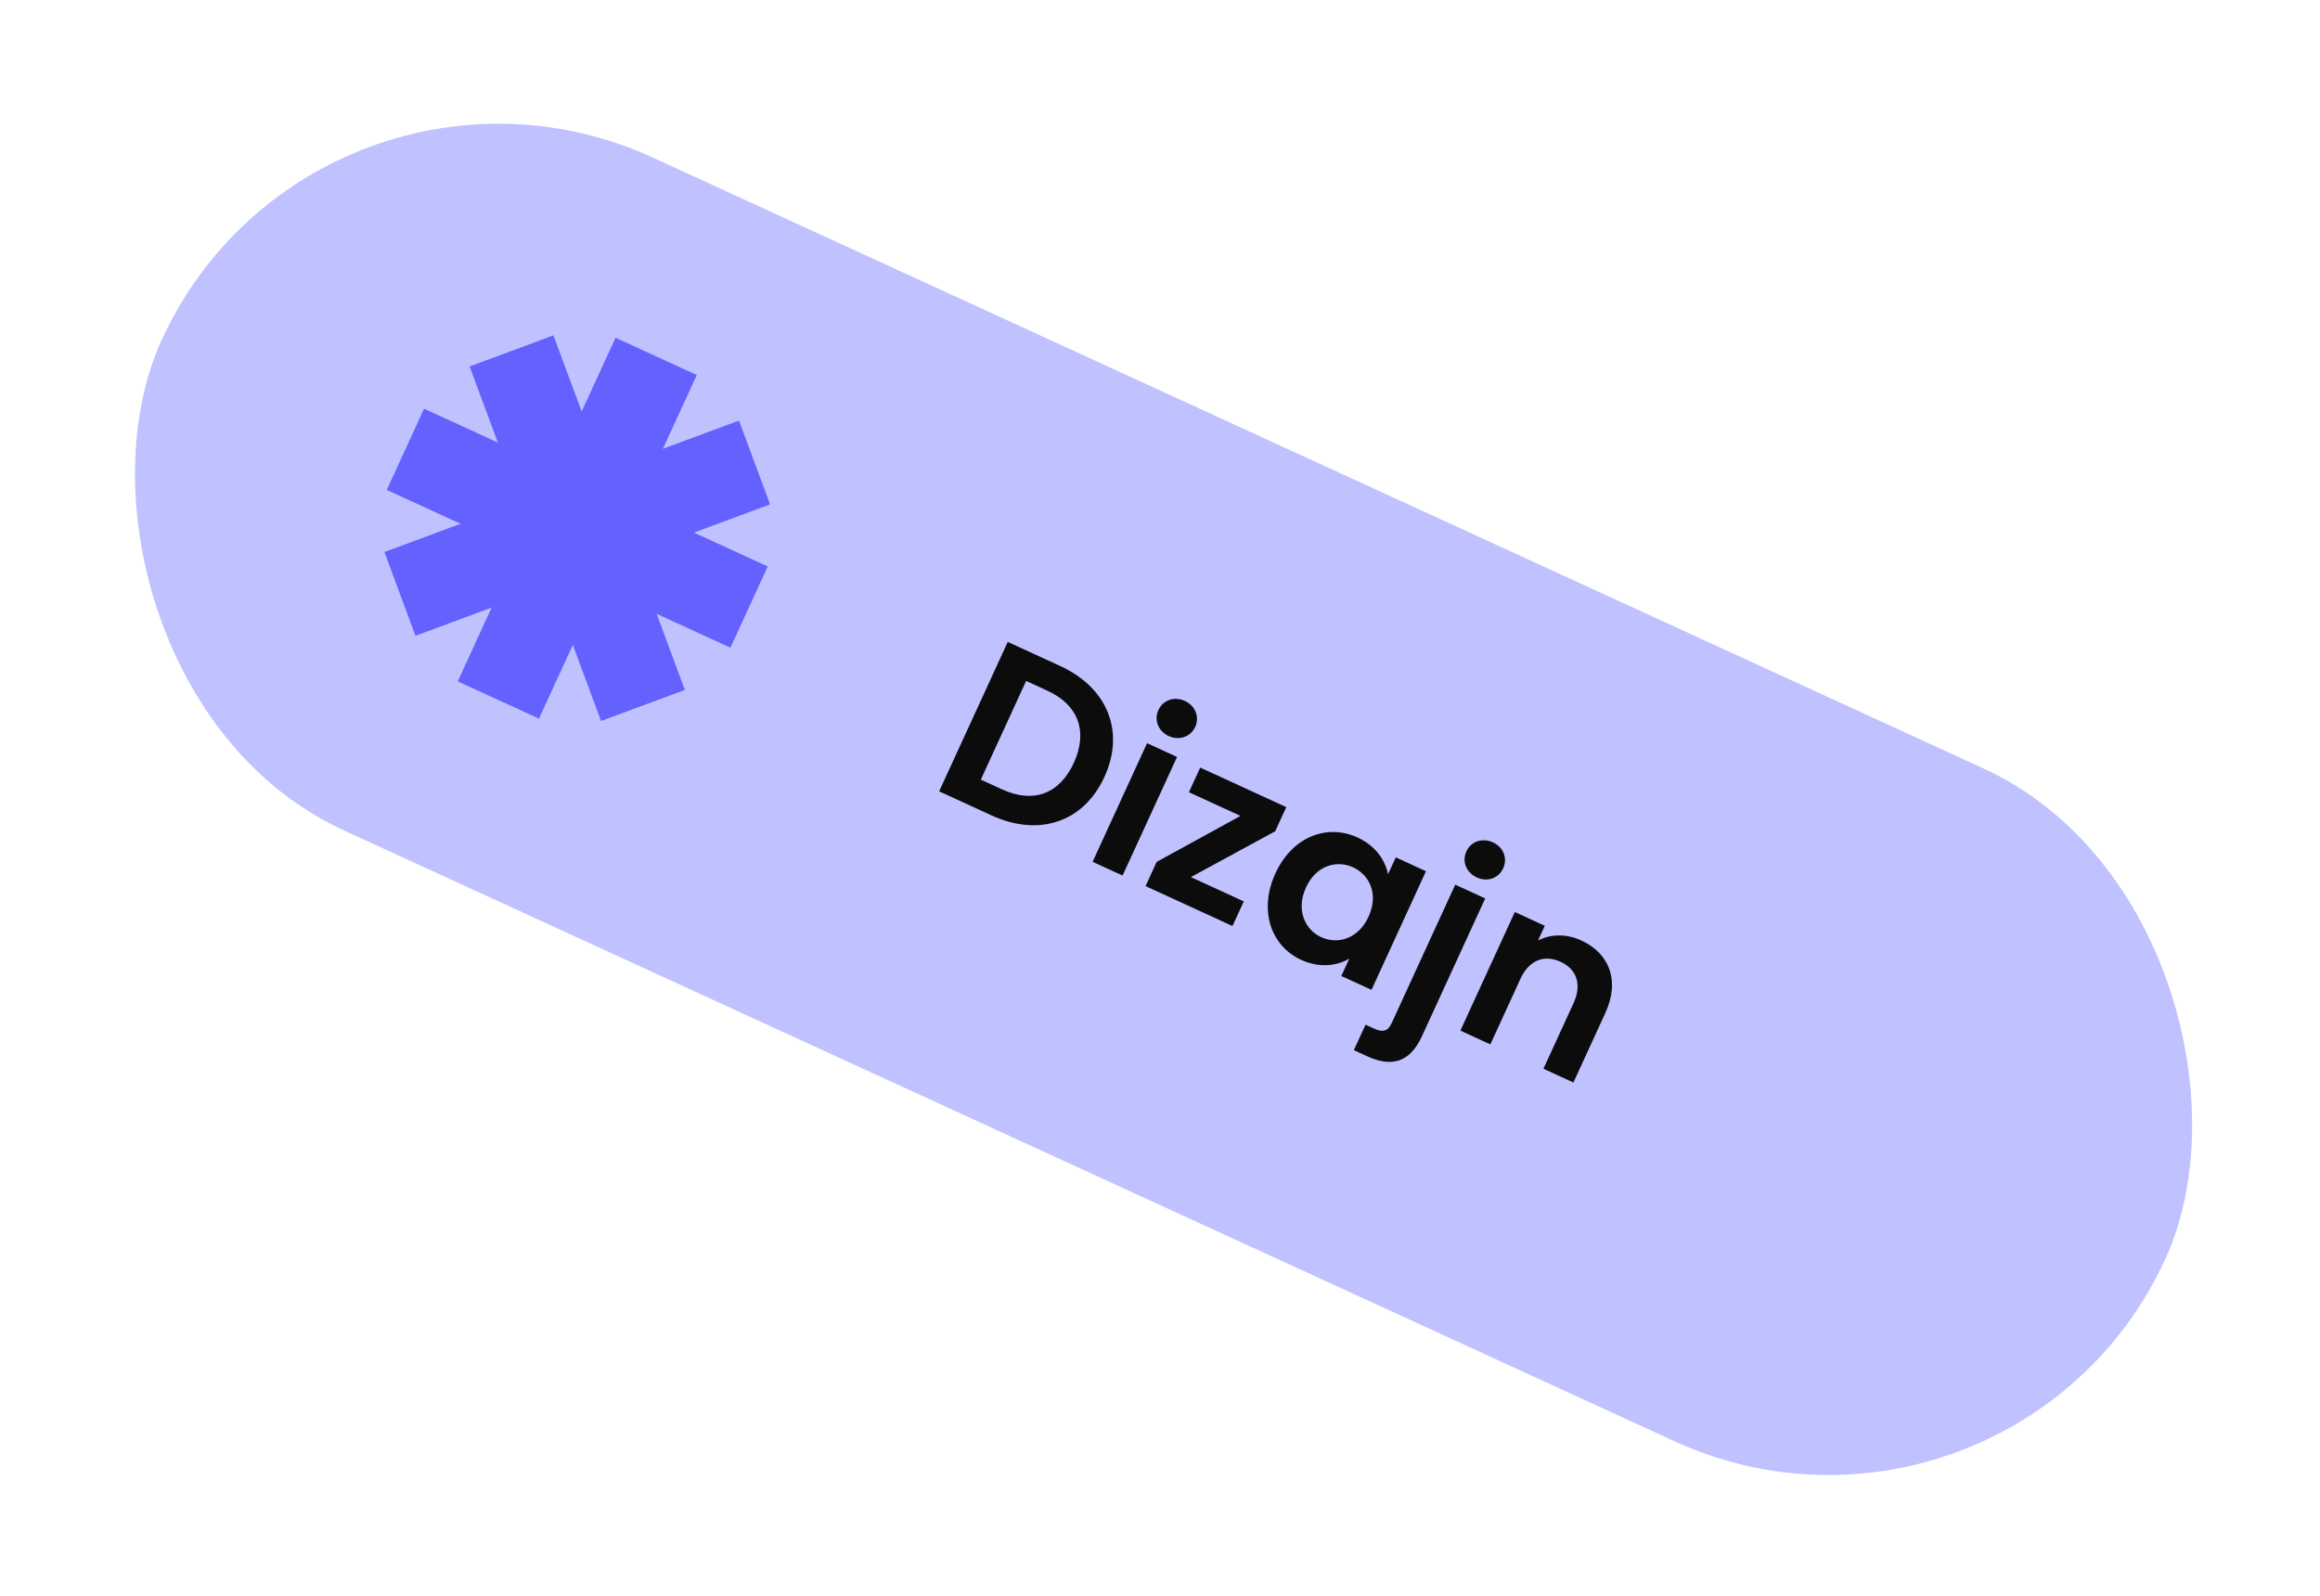
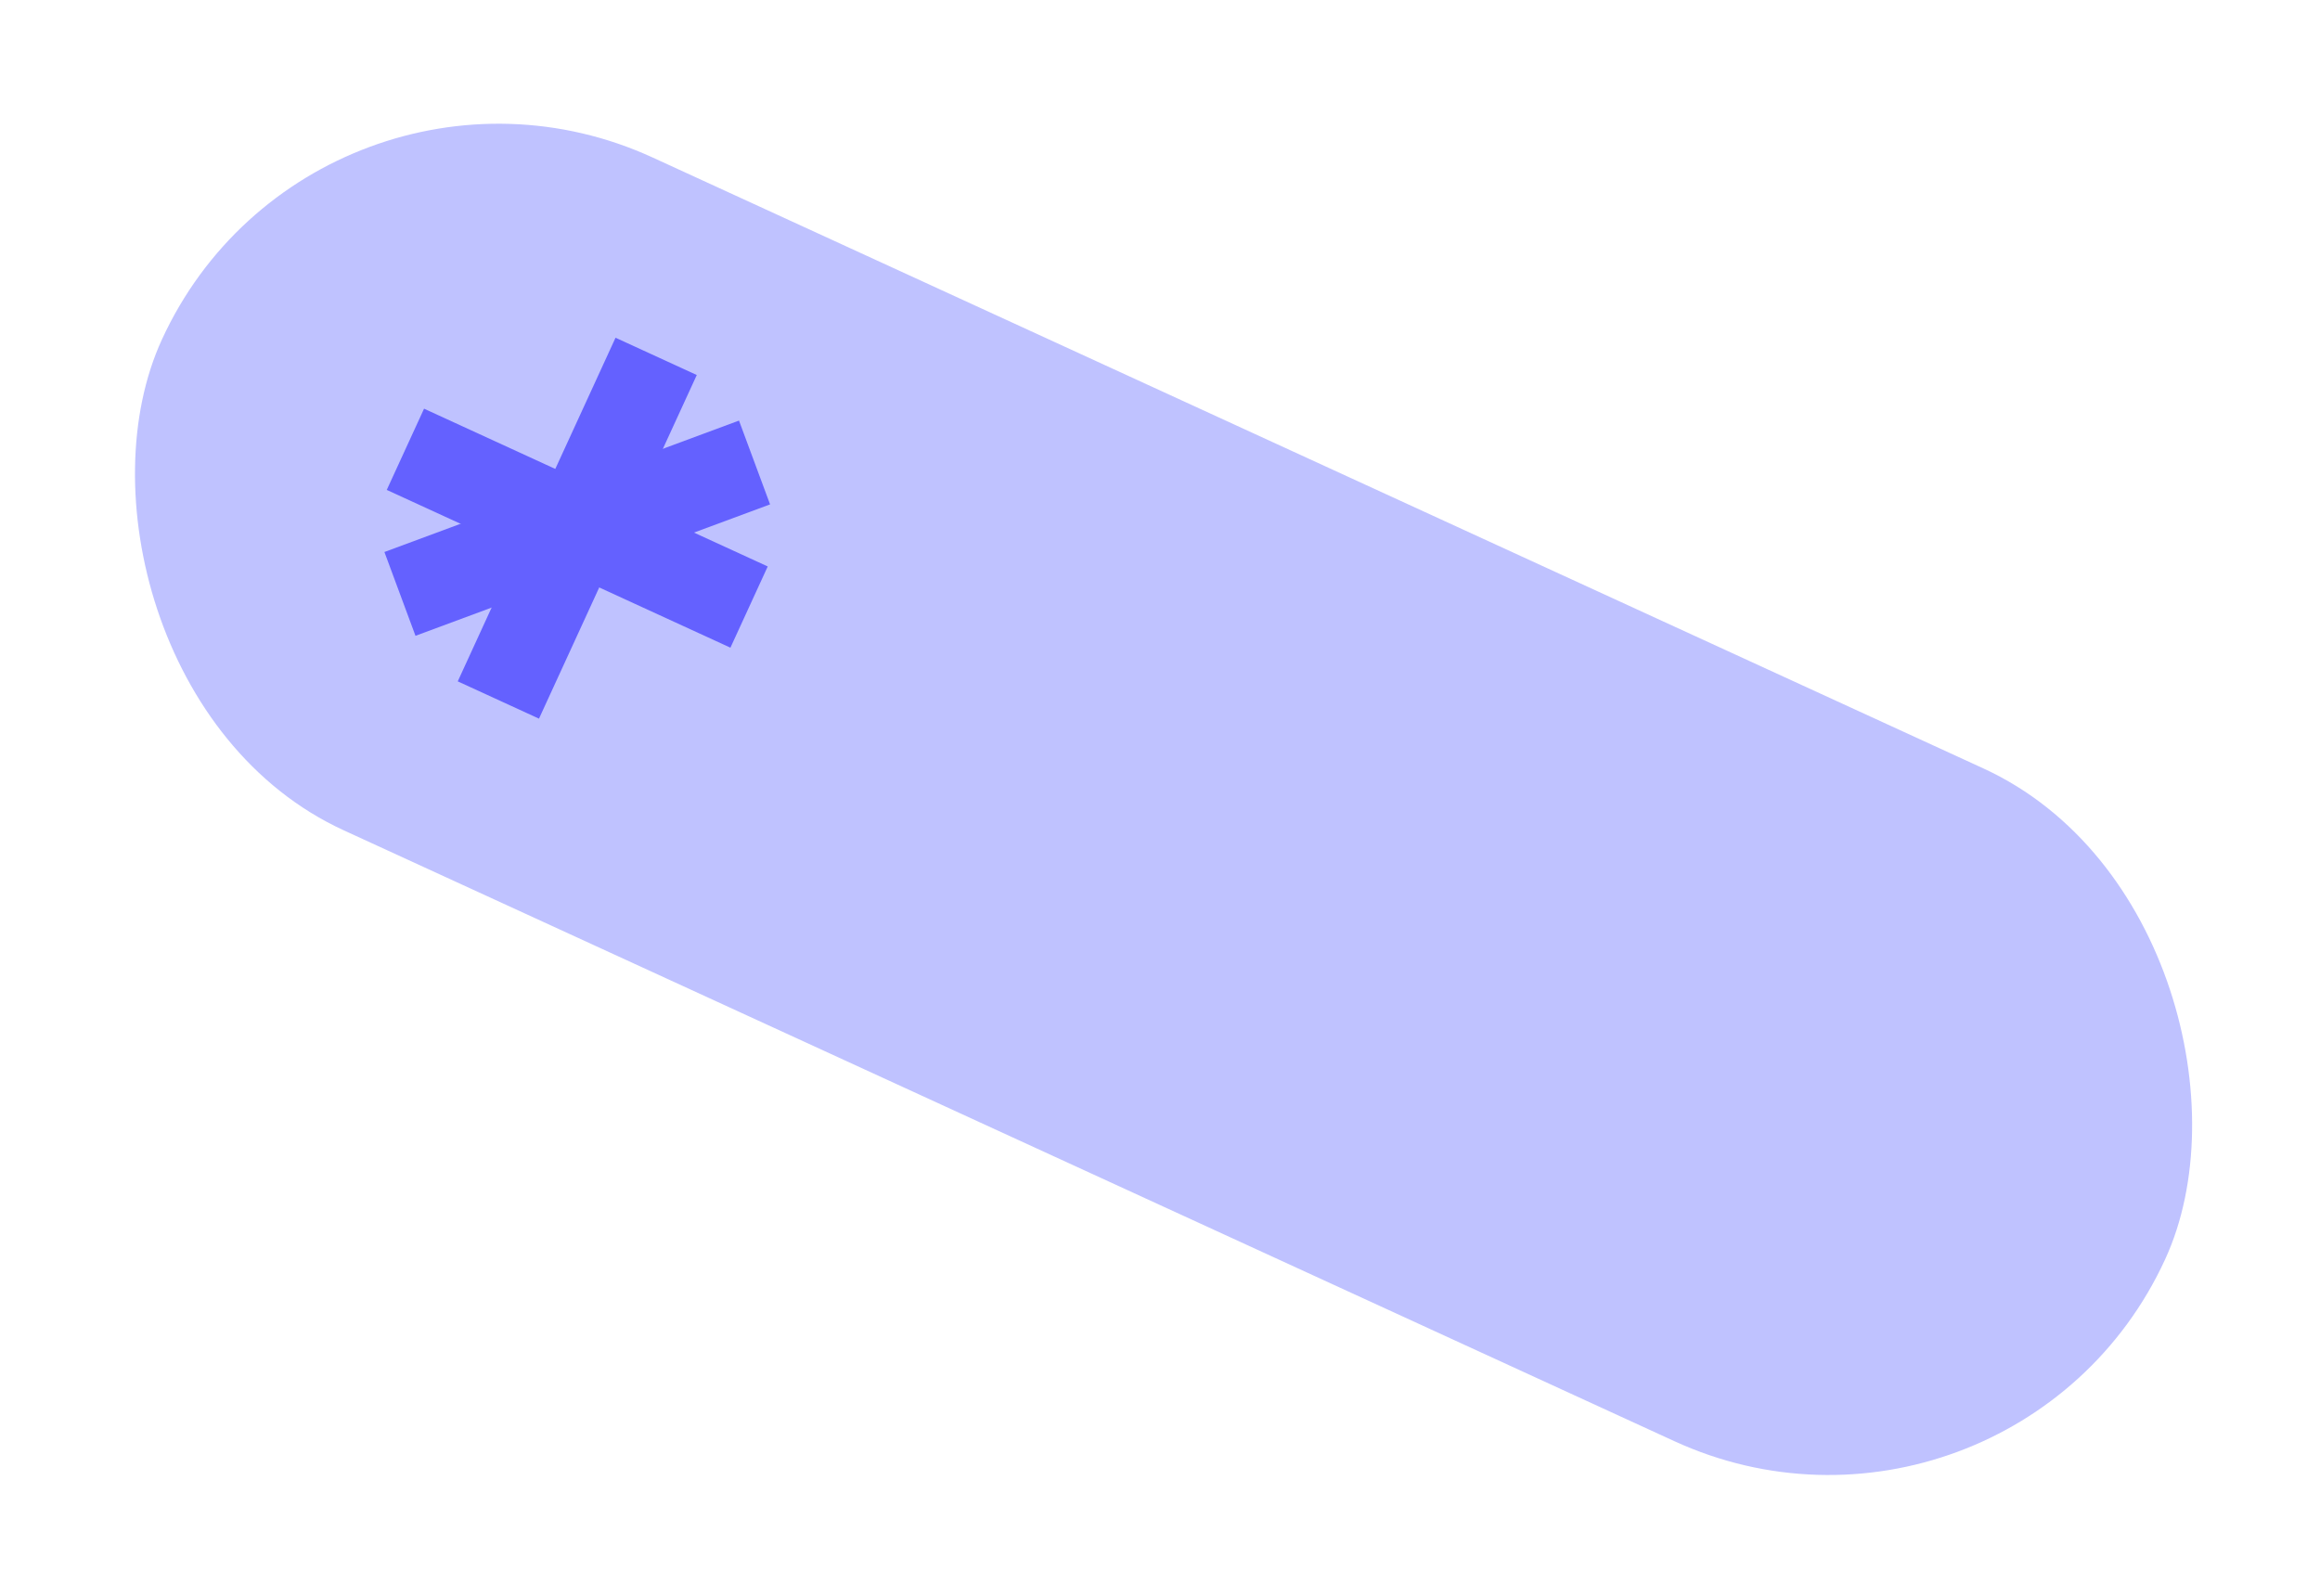
<svg xmlns="http://www.w3.org/2000/svg" width="189" height="130" viewBox="0 0 189 130" fill="none">
  <rect x="25.773" y="0.255" width="179.579" height="60.317" rx="30.158" transform="rotate(24.661 25.773 0.255)" fill="#BFC2FF" />
-   <path d="M86.353 54.253C90.242 56.039 91.666 59.607 89.969 63.304C88.279 66.984 84.653 68.213 80.763 66.427L76.508 64.473L82.097 52.299L86.353 54.253ZM79.903 63.519L81.629 64.311C84.193 65.488 86.313 64.688 87.475 62.159C88.636 59.63 87.885 57.448 85.321 56.271L83.594 55.478L79.903 63.519ZM89.01 70.213L93.446 60.55L95.888 61.672L91.451 71.334L89.01 70.213ZM95.213 59.968C94.341 59.568 94.001 58.651 94.37 57.849C94.738 57.047 95.654 56.707 96.526 57.108C97.381 57.5 97.738 58.424 97.369 59.226C97.001 60.029 96.067 60.36 95.213 59.968ZM104.788 65.758L103.883 67.729L97.017 71.461L101.325 73.439L100.404 75.445L93.323 72.193L94.228 70.222L101.059 66.475L96.856 64.545L97.777 62.539L104.788 65.758ZM103.901 71.158C105.287 68.141 108.129 67.102 110.588 68.231C112.14 68.944 112.868 70.165 113.075 71.231L113.708 69.853L116.167 70.982L111.731 80.645L109.271 79.516L109.92 78.103C108.96 78.676 107.525 78.904 105.99 78.199C103.548 77.078 102.516 74.175 103.901 71.158ZM111.49 74.684C112.33 72.853 111.574 71.281 110.231 70.664C108.923 70.064 107.236 70.472 106.395 72.303C105.555 74.135 106.312 75.75 107.621 76.35C108.963 76.967 110.649 76.516 111.49 74.684ZM120.319 71.495C119.429 71.086 119.09 70.17 119.458 69.368C119.826 68.566 120.742 68.226 121.632 68.634C122.487 69.027 122.826 69.943 122.458 70.745C122.089 71.547 121.173 71.887 120.319 71.495ZM118.552 72.077L120.994 73.198L115.829 84.448C114.804 86.68 113.24 86.913 111.374 86.056L110.292 85.559L111.245 83.484L111.943 83.804C112.693 84.148 113.083 83.99 113.379 83.344L118.552 72.077ZM125.737 87.075L128.187 81.738C128.9 80.186 128.43 78.957 127.139 78.364C125.814 77.755 124.575 78.2 123.862 79.752L121.412 85.089L118.97 83.968L123.406 74.306L125.848 75.427L125.295 76.63C126.3 76.099 127.586 76.056 128.825 76.625C131.074 77.658 132.006 79.859 130.781 82.528L128.179 88.196L125.737 87.075Z" fill="#0C0C0C" />
  <rect x="50.145" y="27.516" width="7.282" height="30.807" transform="rotate(24.661 50.145 27.516)" fill="#6461FF" />
  <rect x="62.543" y="46.151" width="7.282" height="30.807" transform="rotate(114.661 62.543 46.151)" fill="#6461FF" />
  <rect x="60.203" y="34.266" width="7.282" height="30.807" transform="rotate(69.661 60.203 34.266)" fill="#6461FF" />
-   <rect x="55.793" y="56.211" width="7.282" height="30.807" transform="rotate(159.661 55.793 56.211)" fill="#6461FF" />
</svg>